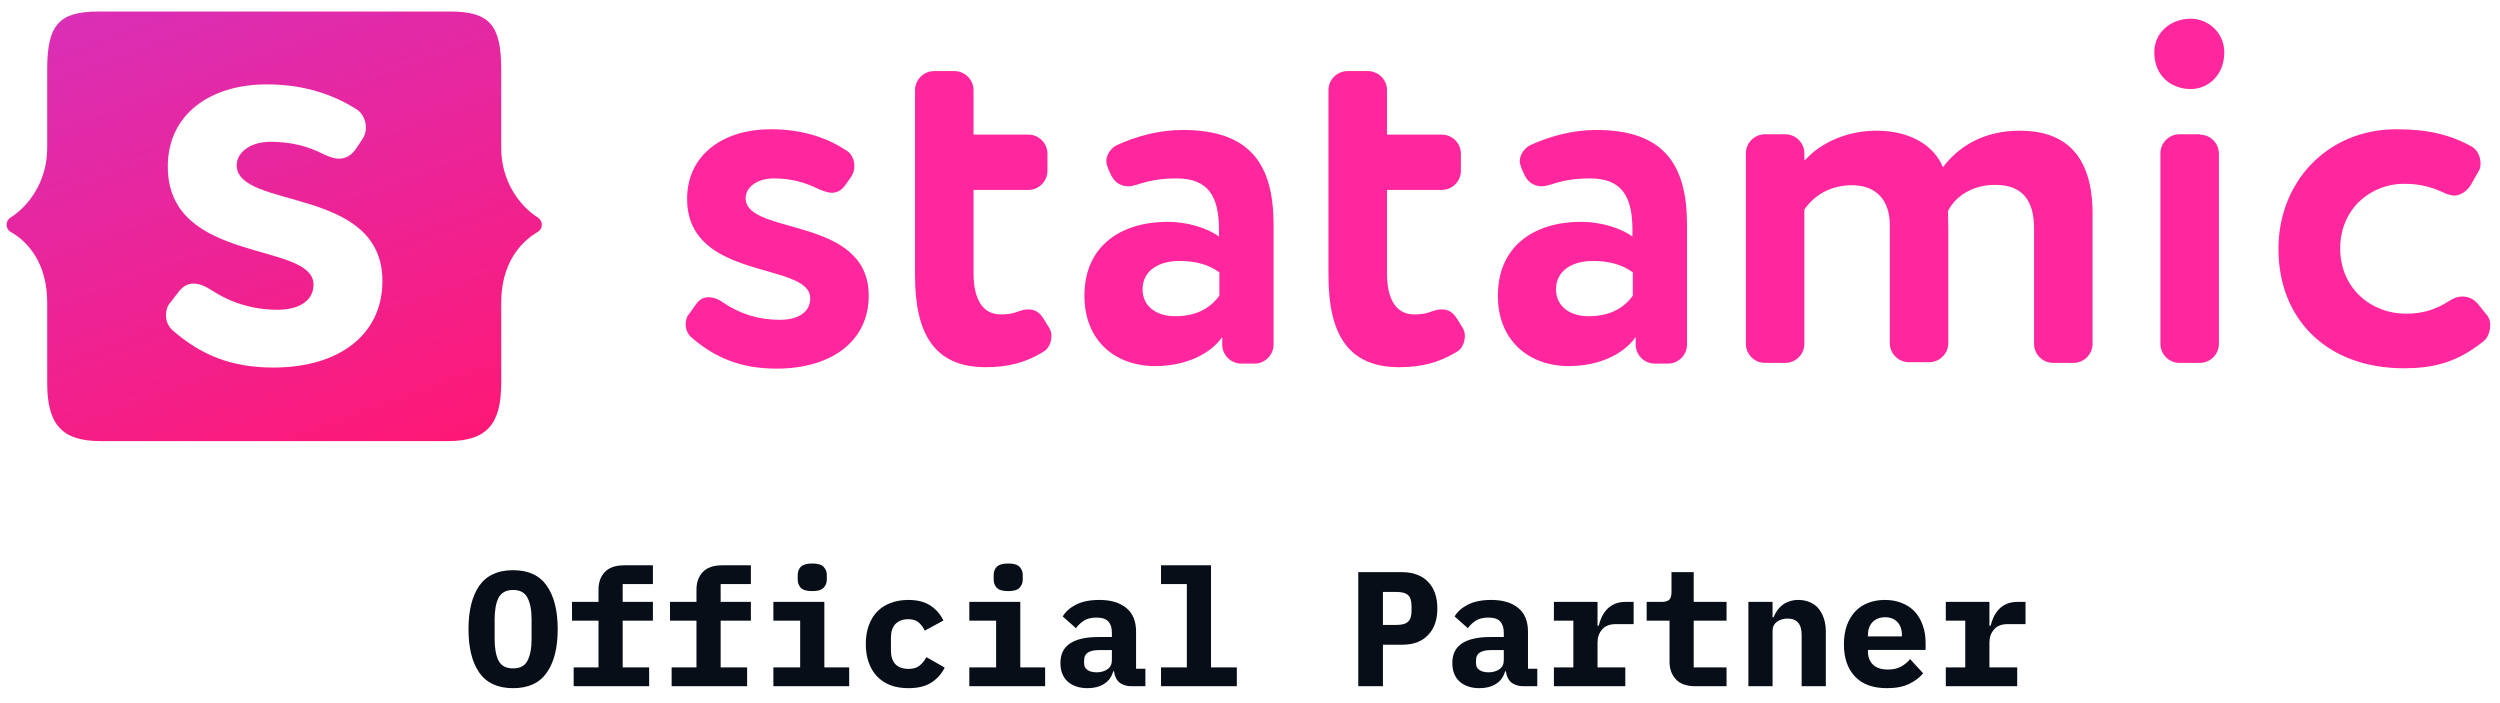
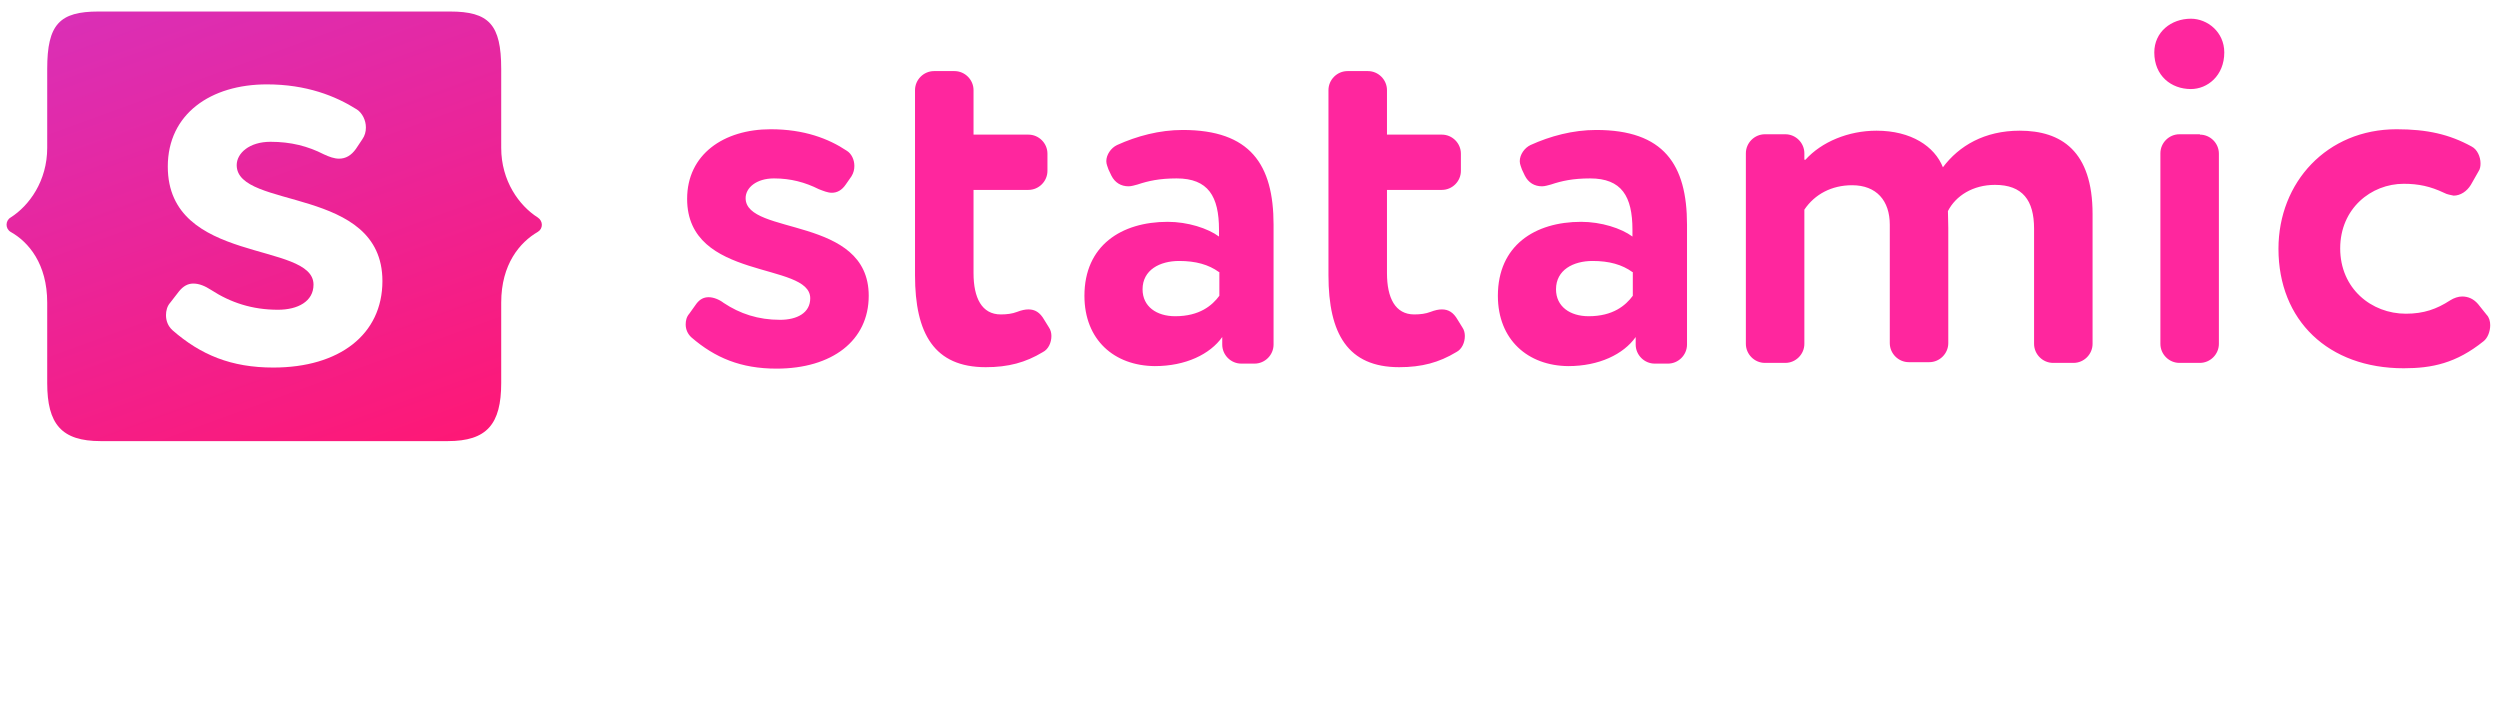
<svg xmlns="http://www.w3.org/2000/svg" width="153" height="43" viewBox="0 0 153 43" fill="none">
  <path d="M27.401 26.996C29.796 26.996 30.674 25.964 30.674 23.438V18.518C30.674 16.168 31.816 14.828 32.914 14.191C33.244 13.993 33.244 13.532 32.914 13.312C31.772 12.588 30.674 11.072 30.674 9.051V4.219C30.674 1.496 29.927 0.705 27.533 0.705H6.03C3.636 0.705 2.889 1.496 2.889 4.219V9.051C2.889 11.072 1.791 12.588 0.649 13.312C0.319 13.51 0.319 13.993 0.649 14.191C1.747 14.806 2.889 16.146 2.889 18.518V23.438C2.889 25.964 3.768 26.996 6.162 26.996H27.401ZM16.727 22.494C14.157 22.494 12.29 21.725 10.555 20.209C10.269 19.946 10.159 19.616 10.159 19.287C10.159 19.023 10.225 18.738 10.423 18.518L10.95 17.837C11.214 17.508 11.499 17.354 11.829 17.354C12.202 17.354 12.553 17.508 12.927 17.749C14.113 18.518 15.431 18.957 17.012 18.957C18.22 18.957 19.187 18.452 19.187 17.42C19.187 14.74 10.269 16.212 10.269 10.194C10.269 6.965 12.905 5.164 16.331 5.164C18.747 5.164 20.526 5.867 21.844 6.701C22.174 6.921 22.393 7.36 22.393 7.799C22.393 8.063 22.328 8.305 22.174 8.524L21.779 9.117C21.493 9.513 21.163 9.71 20.746 9.71C20.461 9.71 20.153 9.6 19.824 9.447C18.835 8.942 17.803 8.678 16.551 8.678C15.255 8.678 14.486 9.381 14.486 10.106C14.486 12.851 23.404 11.358 23.404 17.2C23.404 20.473 20.768 22.494 16.727 22.494Z" fill="url(#paint0_linear_1_2)" />
  <path d="M42.623 18.584C42.843 18.299 43.084 18.189 43.37 18.189C43.655 18.189 44.007 18.321 44.292 18.541C45.281 19.199 46.401 19.573 47.741 19.573C48.773 19.573 49.586 19.155 49.586 18.255C49.586 15.993 42.052 17.223 42.052 12.171C42.052 9.447 44.292 7.91 47.17 7.91C49.212 7.91 50.706 8.481 51.826 9.228C52.112 9.403 52.287 9.777 52.287 10.15C52.287 10.37 52.243 10.567 52.112 10.787L51.76 11.292C51.519 11.644 51.233 11.797 50.904 11.797C50.662 11.797 50.398 11.688 50.113 11.578C49.278 11.16 48.4 10.919 47.367 10.919C46.291 10.919 45.632 11.49 45.632 12.127C45.632 14.433 53.166 13.181 53.166 18.101C53.166 20.847 50.926 22.56 47.521 22.56C45.347 22.56 43.765 21.901 42.316 20.649C42.074 20.429 41.964 20.144 41.964 19.858C41.964 19.639 42.008 19.397 42.184 19.199L42.623 18.584ZM64.192 20.034C64.302 20.188 64.346 20.386 64.346 20.561C64.346 20.957 64.17 21.374 63.819 21.55C62.764 22.187 61.71 22.472 60.326 22.472C57.185 22.472 55.999 20.429 55.999 16.849V5.516C55.999 4.879 56.526 4.351 57.163 4.351H58.416C59.052 4.351 59.58 4.879 59.58 5.516V8.239H62.94C63.577 8.239 64.104 8.766 64.104 9.403V10.457C64.104 11.095 63.577 11.622 62.94 11.622H59.58V16.717C59.58 18.233 60.085 19.243 61.249 19.243C61.622 19.243 61.952 19.199 62.237 19.09C62.523 18.98 62.742 18.936 62.94 18.936C63.336 18.936 63.643 19.111 63.907 19.573L64.192 20.034ZM66.367 18.101C66.367 15.026 68.629 13.576 71.462 13.576C72.692 13.576 73.922 13.972 74.603 14.477V14.06C74.603 12.017 73.944 10.919 72.011 10.919C70.957 10.919 70.276 11.072 69.617 11.292C69.442 11.336 69.244 11.402 69.068 11.402C68.607 11.402 68.234 11.182 68.014 10.743L67.838 10.37C67.794 10.216 67.706 10.062 67.706 9.864C67.706 9.469 67.992 9.052 68.365 8.876C69.573 8.327 70.957 7.954 72.385 7.954C76.514 7.954 77.942 10.062 77.942 13.752V21.088C77.942 21.725 77.415 22.253 76.778 22.253H75.965C75.328 22.253 74.801 21.725 74.801 21.088V20.627C74.054 21.681 72.561 22.406 70.672 22.406C68.19 22.384 66.367 20.803 66.367 18.101ZM74.603 16.651C73.966 16.19 73.176 15.971 72.165 15.971C70.979 15.971 69.925 16.52 69.925 17.706C69.925 18.76 70.781 19.353 71.924 19.353C73.417 19.353 74.186 18.694 74.625 18.101V16.651H74.603ZM89.495 20.034C89.605 20.188 89.649 20.386 89.649 20.561C89.649 20.957 89.473 21.374 89.122 21.55C88.067 22.187 87.013 22.472 85.629 22.472C82.489 22.472 81.302 20.429 81.302 16.849V5.516C81.302 4.879 81.83 4.351 82.467 4.351H83.719C84.356 4.351 84.883 4.879 84.883 5.516V8.239H88.243C88.88 8.239 89.407 8.766 89.407 9.403V10.457C89.407 11.095 88.88 11.622 88.243 11.622H84.883V16.717C84.883 18.233 85.388 19.243 86.552 19.243C86.925 19.243 87.255 19.199 87.54 19.09C87.826 18.98 88.046 18.936 88.243 18.936C88.639 18.936 88.946 19.111 89.21 19.573L89.495 20.034ZM91.67 18.101C91.67 15.026 93.932 13.576 96.765 13.576C97.996 13.576 99.225 13.972 99.906 14.477V14.06C99.906 12.017 99.247 10.919 97.315 10.919C96.26 10.919 95.579 11.072 94.92 11.292C94.745 11.336 94.547 11.402 94.371 11.402C93.91 11.402 93.537 11.182 93.317 10.743L93.141 10.37C93.097 10.216 93.01 10.062 93.01 9.864C93.01 9.469 93.295 9.052 93.668 8.876C94.876 8.327 96.26 7.954 97.688 7.954C101.817 7.954 103.245 10.062 103.245 13.752V21.088C103.245 21.725 102.718 22.253 102.081 22.253H101.268C100.631 22.253 100.104 21.725 100.104 21.088V20.627C99.357 21.681 97.864 22.406 95.975 22.406C93.515 22.384 91.67 20.803 91.67 18.101ZM99.906 16.651C99.269 16.19 98.479 15.971 97.468 15.971C96.282 15.971 95.228 16.52 95.228 17.706C95.228 18.76 96.085 19.353 97.227 19.353C98.72 19.353 99.489 18.694 99.928 18.101V16.651H99.906ZM110.493 9.777C111.482 8.678 113.129 7.998 114.842 7.998C116.973 7.998 118.4 8.964 118.906 10.238C119.894 8.92 121.454 7.998 123.606 7.998C126.154 7.998 128.065 9.249 128.065 13.093V21.044C128.065 21.681 127.538 22.209 126.901 22.209H125.649C125.012 22.209 124.485 21.681 124.485 21.044V13.994C124.485 12.259 123.782 11.314 122.09 11.314C120.751 11.314 119.696 11.973 119.213 12.918C119.213 13.137 119.235 13.62 119.235 13.95V21C119.235 21.637 118.708 22.165 118.071 22.165H116.819C116.182 22.165 115.655 21.637 115.655 21V13.752C115.655 12.281 114.842 11.336 113.349 11.336C112.097 11.336 111.064 11.885 110.427 12.83V21.044C110.427 21.681 109.9 22.209 109.263 22.209H108.011C107.374 22.209 106.847 21.681 106.847 21.044V9.381C106.847 8.744 107.374 8.217 108.011 8.217H109.263C109.9 8.217 110.427 8.744 110.427 9.381V9.777H110.493ZM136.126 3.209C136.126 4.637 135.093 5.45 134.083 5.45C132.875 5.45 131.843 4.637 131.843 3.209C131.843 1.957 132.875 1.145 134.083 1.145C135.093 1.145 136.126 1.957 136.126 3.209ZM134.632 8.239C135.269 8.239 135.796 8.766 135.796 9.403V21.044C135.796 21.681 135.269 22.209 134.632 22.209H133.38C132.743 22.209 132.216 21.681 132.216 21.044V9.381C132.216 8.744 132.743 8.217 133.38 8.217H134.632V8.239ZM149.568 11.797C148.733 11.402 148.009 11.248 147.108 11.248C145.109 11.248 143.22 12.764 143.22 15.202C143.22 17.662 145.131 19.199 147.24 19.199C148.338 19.199 149.129 18.914 149.941 18.387C150.183 18.233 150.447 18.145 150.688 18.145C151.062 18.145 151.391 18.299 151.655 18.606L152.182 19.265C152.336 19.419 152.401 19.661 152.401 19.902C152.401 20.276 152.248 20.693 151.984 20.891C150.315 22.23 148.843 22.538 147.108 22.538C142.495 22.538 139.442 19.617 139.442 15.224C139.442 11.16 142.408 7.91 146.669 7.91C148.536 7.91 149.898 8.217 151.259 8.964C151.611 9.14 151.808 9.601 151.808 9.996C151.808 10.172 151.786 10.348 151.677 10.502L151.215 11.314C150.974 11.71 150.578 11.973 150.161 11.973C149.985 11.929 149.766 11.907 149.568 11.797Z" fill="#FF269E" />
-   <path d="M31.402 42.116C30.468 42.116 29.778 41.8 29.332 41.166C28.892 40.533 28.672 39.646 28.672 38.506C28.672 37.366 28.892 36.48 29.332 35.846C29.778 35.213 30.468 34.896 31.402 34.896C32.335 34.896 33.022 35.213 33.462 35.846C33.908 36.48 34.132 37.366 34.132 38.506C34.132 39.646 33.908 40.533 33.462 41.166C33.022 41.8 32.335 42.116 31.402 42.116ZM31.402 40.906C31.828 40.906 32.122 40.75 32.282 40.436C32.448 40.116 32.532 39.673 32.532 39.106V37.896C32.532 37.336 32.448 36.9 32.282 36.586C32.122 36.266 31.828 36.106 31.402 36.106C30.975 36.106 30.678 36.266 30.512 36.586C30.352 36.9 30.272 37.336 30.272 37.896V39.116C30.272 39.676 30.352 40.116 30.512 40.436C30.678 40.75 30.975 40.906 31.402 40.906ZM35.108 40.846H36.628V37.986H35.008V36.836H36.628V36.086C36.628 35.646 36.754 35.29 37.008 35.016C37.268 34.736 37.668 34.596 38.208 34.596H39.958V35.746H38.108V36.836H39.958V37.986H38.108V40.846H39.728V41.996H35.108V40.846ZM41.104 40.846H42.624V37.986H41.004V36.836H42.624V36.086C42.624 35.646 42.75 35.29 43.004 35.016C43.264 34.736 43.664 34.596 44.204 34.596H45.954V35.746H44.104V36.836H45.954V37.986H44.104V40.846H45.724V41.996H41.104V40.846ZM49.71 36.176C49.377 36.176 49.143 36.11 49.01 35.976C48.883 35.836 48.82 35.67 48.82 35.476V35.186C48.82 34.986 48.883 34.82 49.01 34.686C49.143 34.553 49.377 34.486 49.71 34.486C50.043 34.486 50.273 34.553 50.4 34.686C50.533 34.82 50.6 34.986 50.6 35.186V35.476C50.6 35.67 50.533 35.836 50.4 35.976C50.273 36.11 50.043 36.176 49.71 36.176ZM47.33 40.846H48.97V37.986H47.33V36.836H50.45V40.846H51.97V41.996H47.33V40.846ZM55.596 42.116C55.189 42.116 54.823 42.056 54.496 41.936C54.176 41.81 53.903 41.63 53.676 41.396C53.456 41.163 53.286 40.88 53.166 40.546C53.046 40.213 52.986 39.836 52.986 39.416C52.986 38.996 53.046 38.62 53.166 38.286C53.286 37.953 53.456 37.67 53.676 37.436C53.903 37.203 54.176 37.026 54.496 36.906C54.823 36.78 55.186 36.716 55.586 36.716C56.153 36.716 56.606 36.833 56.946 37.066C57.293 37.293 57.556 37.596 57.736 37.976L56.596 38.596C56.503 38.396 56.379 38.23 56.226 38.096C56.079 37.963 55.866 37.896 55.586 37.896C55.246 37.896 54.983 37.996 54.796 38.196C54.616 38.39 54.526 38.656 54.526 38.996V39.836C54.526 40.176 54.616 40.446 54.796 40.646C54.983 40.84 55.253 40.936 55.606 40.936C55.893 40.936 56.116 40.87 56.276 40.736C56.443 40.603 56.583 40.43 56.696 40.216L57.816 40.856C57.629 41.236 57.356 41.543 56.996 41.776C56.643 42.003 56.176 42.116 55.596 42.116ZM61.702 36.176C61.369 36.176 61.135 36.11 61.002 35.976C60.875 35.836 60.812 35.67 60.812 35.476V35.186C60.812 34.986 60.875 34.82 61.002 34.686C61.135 34.553 61.369 34.486 61.702 34.486C62.035 34.486 62.265 34.553 62.392 34.686C62.525 34.82 62.592 34.986 62.592 35.186V35.476C62.592 35.67 62.525 35.836 62.392 35.976C62.265 36.11 62.035 36.176 61.702 36.176ZM59.322 40.846H60.962V37.986H59.322V36.836H62.442V40.846H63.962V41.996H59.322V40.846ZM69.248 41.996C68.942 41.996 68.695 41.92 68.508 41.766C68.322 41.606 68.212 41.38 68.178 41.086H68.128C68.035 41.426 67.848 41.683 67.568 41.856C67.295 42.03 66.958 42.116 66.558 42.116C66.058 42.116 65.655 41.983 65.348 41.716C65.048 41.443 64.898 41.063 64.898 40.576C64.898 40.036 65.095 39.636 65.488 39.376C65.882 39.116 66.458 38.986 67.218 38.986H68.048V38.726C68.048 38.42 67.975 38.19 67.828 38.036C67.688 37.876 67.448 37.796 67.108 37.796C66.795 37.796 66.541 37.856 66.348 37.976C66.155 38.096 65.988 38.253 65.848 38.446L65.038 37.726C65.212 37.433 65.481 37.193 65.848 37.006C66.222 36.813 66.698 36.716 67.278 36.716C67.985 36.716 68.535 36.88 68.928 37.206C69.328 37.526 69.528 38.013 69.528 38.666V40.926H70.098V41.996H69.248ZM67.118 41.146C67.378 41.146 67.598 41.083 67.778 40.956C67.958 40.83 68.048 40.646 68.048 40.406V39.786H67.258C66.651 39.786 66.348 39.99 66.348 40.396V40.596C66.348 40.776 66.418 40.913 66.558 41.006C66.698 41.1 66.885 41.146 67.118 41.146ZM71.054 40.846H72.634V35.746H71.054V34.596H74.114V40.846H75.694V41.996H71.054V40.846ZM83.126 41.996V35.016H85.826C86.166 35.016 86.47 35.07 86.736 35.176C87.003 35.276 87.226 35.423 87.406 35.616C87.593 35.81 87.733 36.043 87.826 36.316C87.92 36.59 87.966 36.896 87.966 37.236C87.966 37.576 87.92 37.883 87.826 38.156C87.733 38.43 87.593 38.663 87.406 38.856C87.226 39.05 87.003 39.2 86.736 39.306C86.47 39.406 86.166 39.456 85.826 39.456H84.636V41.996H83.126ZM84.636 38.246H85.446C85.8 38.246 86.043 38.18 86.176 38.046C86.316 37.913 86.386 37.693 86.386 37.386V37.086C86.386 36.78 86.316 36.56 86.176 36.426C86.043 36.293 85.8 36.226 85.446 36.226H84.636V38.246ZM93.233 41.996C92.926 41.996 92.679 41.92 92.493 41.766C92.306 41.606 92.196 41.38 92.162 41.086H92.112C92.019 41.426 91.832 41.683 91.552 41.856C91.279 42.03 90.942 42.116 90.543 42.116C90.043 42.116 89.639 41.983 89.332 41.716C89.032 41.443 88.882 41.063 88.882 40.576C88.882 40.036 89.079 39.636 89.472 39.376C89.866 39.116 90.442 38.986 91.203 38.986H92.032V38.726C92.032 38.42 91.959 38.19 91.812 38.036C91.672 37.876 91.433 37.796 91.093 37.796C90.779 37.796 90.526 37.856 90.332 37.976C90.139 38.096 89.972 38.253 89.832 38.446L89.022 37.726C89.196 37.433 89.466 37.193 89.832 37.006C90.206 36.813 90.683 36.716 91.263 36.716C91.969 36.716 92.519 36.88 92.912 37.206C93.312 37.526 93.513 38.013 93.513 38.666V40.926H94.082V41.996H93.233ZM91.103 41.146C91.362 41.146 91.582 41.083 91.763 40.956C91.942 40.83 92.032 40.646 92.032 40.406V39.786H91.243C90.636 39.786 90.332 39.99 90.332 40.396V40.596C90.332 40.776 90.403 40.913 90.543 41.006C90.683 41.1 90.869 41.146 91.103 41.146ZM95.099 40.846H96.289V37.986H95.099V36.836H97.769V38.296H97.839C97.885 38.11 97.949 37.93 98.029 37.756C98.115 37.576 98.222 37.42 98.349 37.286C98.482 37.146 98.642 37.036 98.829 36.956C99.015 36.876 99.235 36.836 99.489 36.836H99.979V38.196H98.879C98.512 38.196 98.235 38.306 98.049 38.526C97.862 38.74 97.769 39.003 97.769 39.316V40.846H99.469V41.996H95.099V40.846ZM103.755 41.996C103.221 41.996 102.825 41.856 102.565 41.576C102.305 41.296 102.175 40.94 102.175 40.506V37.986H100.775V36.836H101.685C101.905 36.836 102.061 36.793 102.155 36.706C102.248 36.62 102.295 36.46 102.295 36.226V35.016H103.655V36.836H105.665V37.986H103.655V40.846H105.665V41.996H103.755ZM107.001 41.996V36.836H108.481V37.776H108.541C108.601 37.63 108.674 37.493 108.761 37.366C108.847 37.24 108.951 37.13 109.071 37.036C109.197 36.936 109.341 36.86 109.501 36.806C109.667 36.746 109.854 36.716 110.061 36.716C110.307 36.716 110.534 36.76 110.741 36.846C110.947 36.926 111.124 37.05 111.271 37.216C111.417 37.383 111.531 37.586 111.611 37.826C111.697 38.066 111.741 38.343 111.741 38.656V41.996H110.261V38.856C110.261 38.19 109.971 37.856 109.391 37.856C109.277 37.856 109.164 37.873 109.051 37.906C108.944 37.933 108.847 37.98 108.761 38.046C108.674 38.106 108.604 38.183 108.551 38.276C108.504 38.37 108.481 38.48 108.481 38.606V41.996H107.001ZM115.487 42.116C114.62 42.116 113.964 41.876 113.517 41.396C113.07 40.916 112.847 40.263 112.847 39.436C112.847 39.016 112.904 38.64 113.017 38.306C113.137 37.966 113.304 37.68 113.517 37.446C113.737 37.206 114 37.026 114.307 36.906C114.62 36.78 114.97 36.716 115.357 36.716C115.744 36.716 116.09 36.78 116.397 36.906C116.704 37.026 116.964 37.2 117.177 37.426C117.39 37.653 117.554 37.93 117.667 38.256C117.787 38.576 117.847 38.936 117.847 39.336V39.776H114.317V39.866C114.317 40.2 114.42 40.47 114.627 40.676C114.834 40.876 115.137 40.976 115.537 40.976C115.844 40.976 116.107 40.92 116.327 40.806C116.547 40.686 116.737 40.53 116.897 40.336L117.697 41.206C117.497 41.453 117.217 41.666 116.857 41.846C116.497 42.026 116.04 42.116 115.487 42.116ZM115.367 37.776C115.047 37.776 114.79 37.876 114.597 38.076C114.41 38.27 114.317 38.533 114.317 38.866V38.946H116.397V38.866C116.397 38.526 116.304 38.26 116.117 38.066C115.937 37.873 115.687 37.776 115.367 37.776ZM119.083 40.846H120.273V37.986H119.083V36.836H121.753V38.296H121.823C121.87 38.11 121.933 37.93 122.013 37.756C122.1 37.576 122.206 37.42 122.333 37.286C122.466 37.146 122.626 37.036 122.813 36.956C123 36.876 123.22 36.836 123.473 36.836H123.963V38.196H122.863C122.496 38.196 122.22 38.306 122.033 38.526C121.846 38.74 121.753 39.003 121.753 39.316V40.846H123.453V41.996H119.083V40.846Z" fill="#080E18" />
  <defs>
    <linearGradient id="paint0_linear_1_2" x1="11.203" y1="-1.58" x2="22.399" y2="29.179" gradientUnits="userSpaceOnUse">
      <stop stop-color="#DA2FB6" />
      <stop offset="1" stop-color="#FE1876" />
    </linearGradient>
  </defs>
</svg>